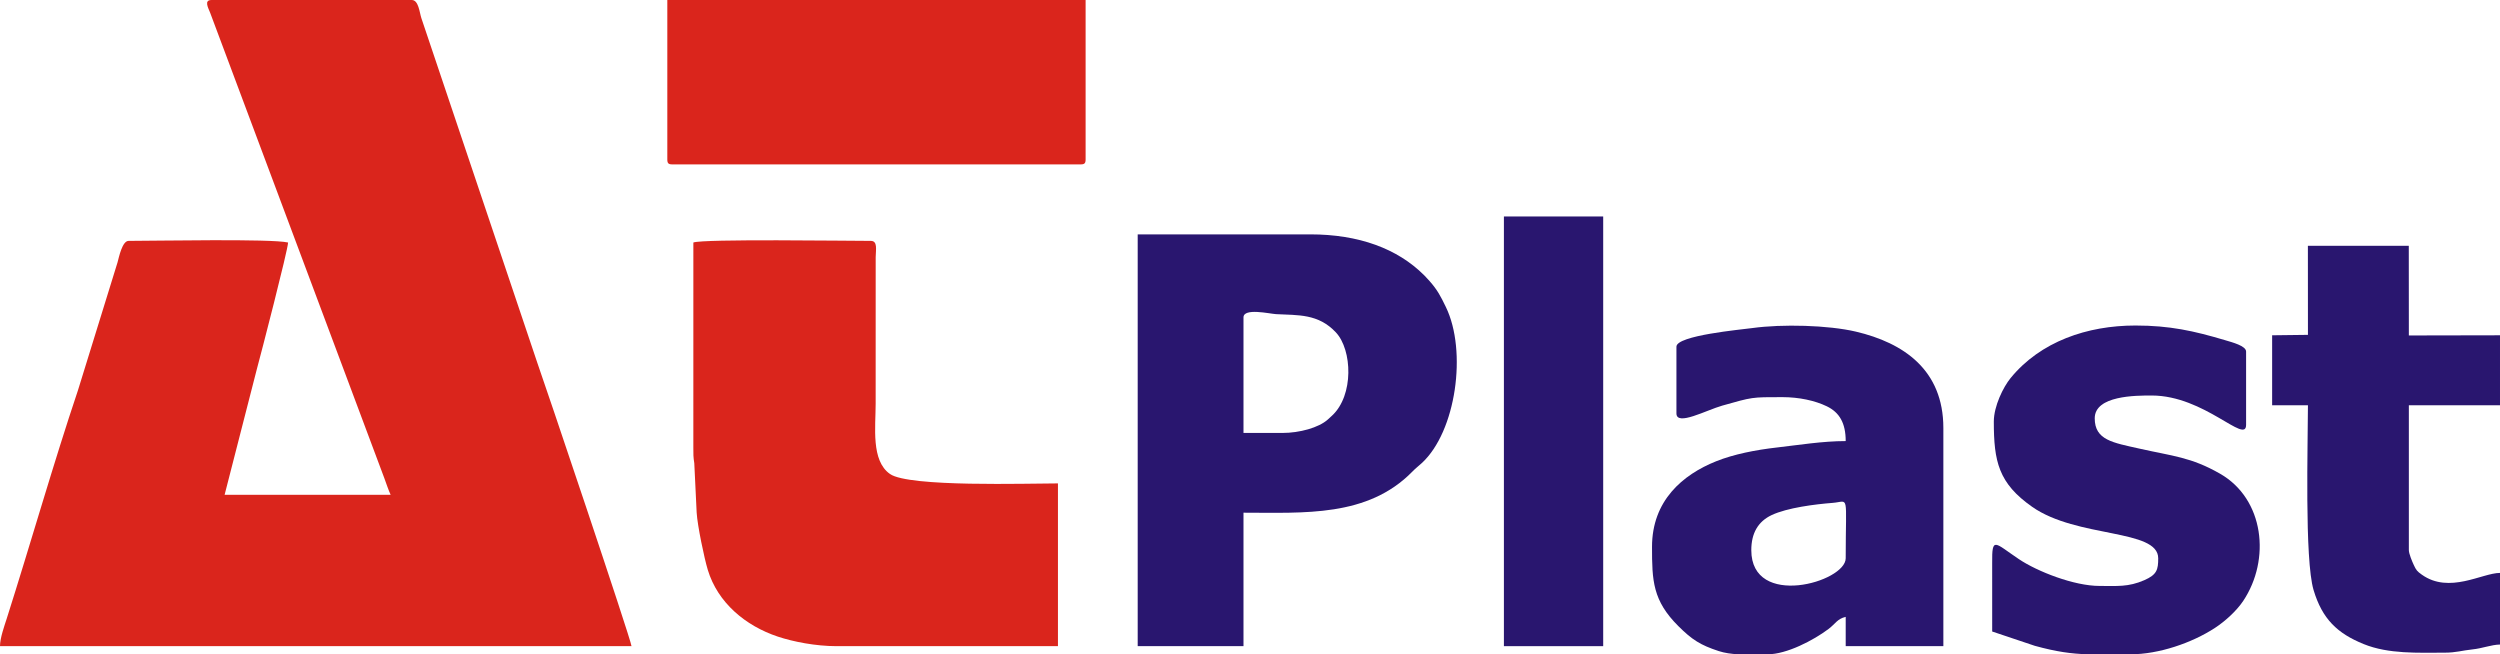
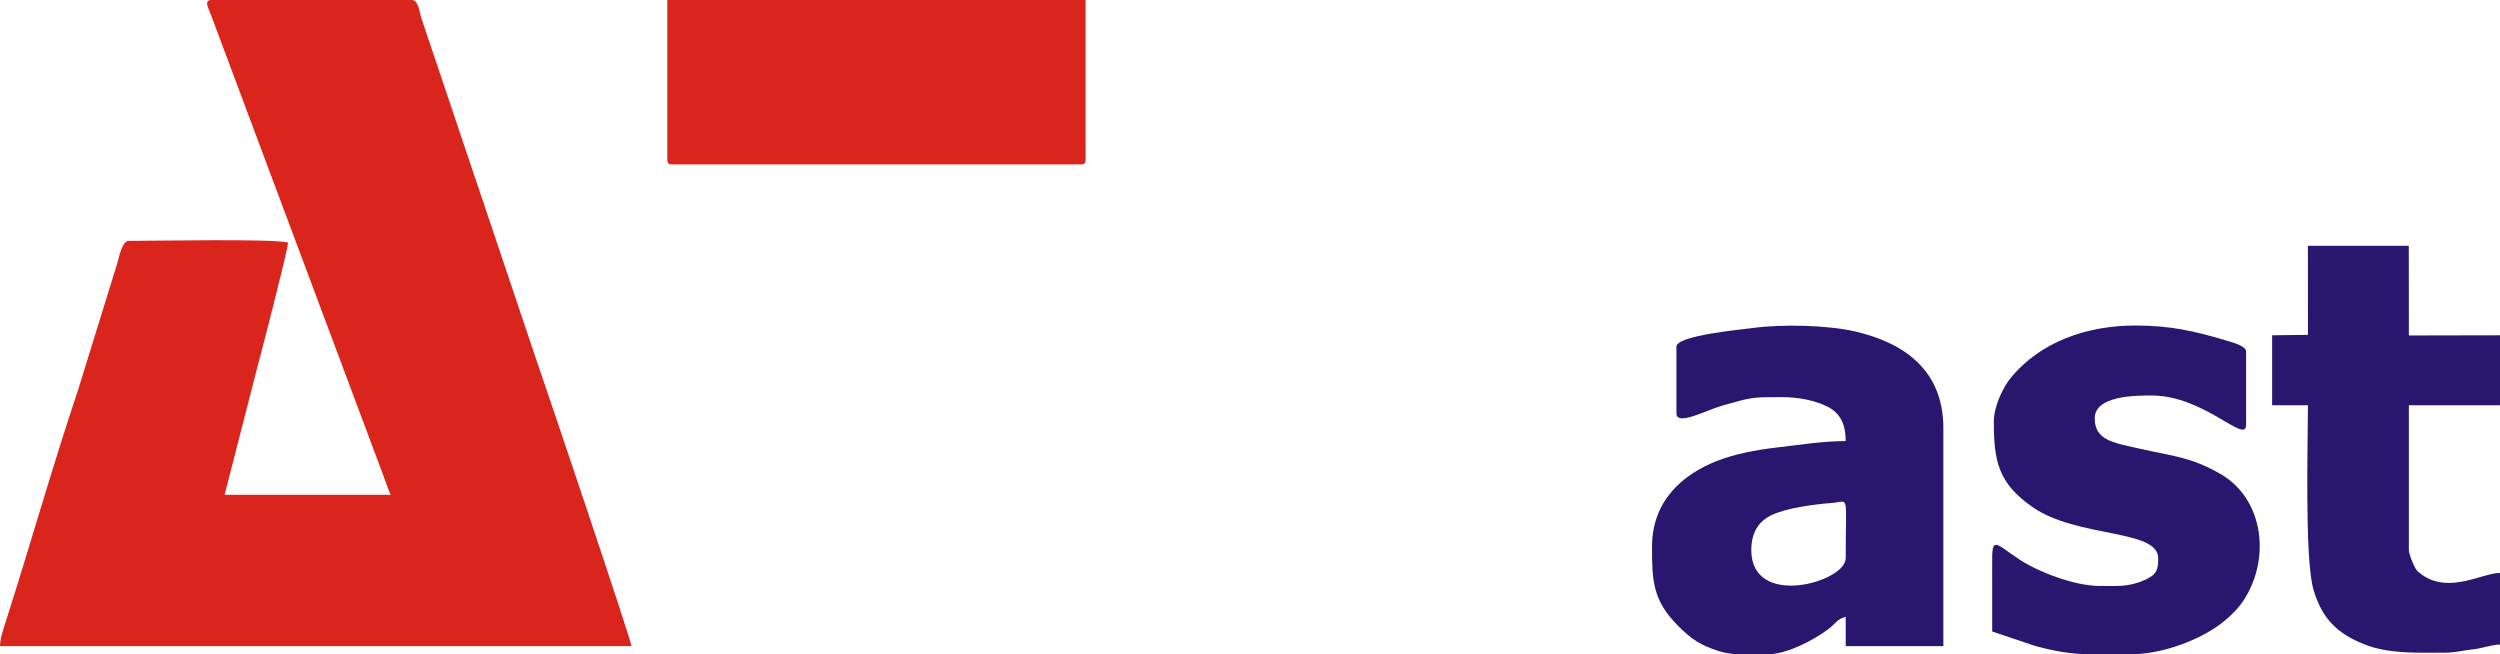
<svg xmlns="http://www.w3.org/2000/svg" xml:space="preserve" width="541.867mm" height="141.817mm" version="1.1" style="shape-rendering:geometricPrecision; text-rendering:geometricPrecision; image-rendering:optimizeQuality; fill-rule:evenodd; clip-rule:evenodd" viewBox="0 0 55303.81 14474.04">
  <defs>
    <style type="text/css"> .fil1 {fill:#29166F} .fil0 {fill:#DA251C} </style>
  </defs>
  <g id="Layer_x0020_1">
    <g id="_1923295040">
      <g>
        <path class="fil0" d="M8641.22 10945.54l-3672.53 0 712.95 -2779.55c89.83,-327.88 687.63,-2638.78 691.25,-2801.24 -375.08,-87.39 -2938.06,-36.01 -3528.51,-36.01 -140.94,0 -212.93,361.65 -244.42,475.68l-876.19 2832.33c-531.89,1580.82 -1055.53,3416.81 -1575.51,5049.42 -51.27,160.95 -148.29,427.42 -148.29,607.83l13969.98 0c-12.73,-152.89 -1959.79,-5927.87 -2083.98,-6269.21l-2565 -7624.42c-41.46,-124.71 -60.73,-400.38 -211.71,-400.38l-4428.63 0c-173.79,0 -76.38,169.89 -31.7,282.45l3853.69 10297.6c35.38,95.09 93.75,272.08 138.58,365.49z" />
-         <path class="fil0" d="M15338.16 5364.76l-0.37 4536.88c-0.94,142.51 -0.73,212.65 20.89,344.61l52.51 1094.33c17.84,288.33 167.14,1004.71 246.15,1266.06 218.82,723.75 831.27,1236.78 1548.5,1475.92 342.25,114.1 838.65,211.45 1300.77,211.45l4896.68 0 0 -3600.5c-670.29,0 -3297.21,86.1 -3716.12,-208.44 -421.79,-296.58 -316.45,-1037.58 -316.45,-1555.82l0.65 -3241.1c2.25,-166.46 48.17,-359.4 -108.67,-359.4 -498.09,0 -3711.33,-46.75 -3924.56,36.01z" />
        <path class="fil0" d="M14762.09 3528.5c0,82.97 25.05,108.01 108.01,108.01l9037.27 0c82.97,0 108.01,-25.05 108.01,-108.01l0 -3528.5 -9253.3 0 0 3528.5z" />
      </g>
      <g>
-         <path class="fil1" d="M28372.01 9577.34l-864.13 0 0 -2556.36c0,-216.02 581.44,-79.27 719.92,-71.83 487.52,26.19 933.65,-13.17 1324.14,404.11 362.74,387.62 400.59,1392.15 -85.86,1841.95 -40.33,37.3 -56.43,51.98 -94.05,85.98 -199.15,180.01 -626.68,296.15 -1000.02,296.15zm-3204.46 4716.67l2340.34 0 0 -2952.42c1336.41,0 2744.58,103.86 3735.68,-908.96 82.18,-83.98 124.14,-110.8 208.09,-187.97 759.96,-698.46 1006.69,-2477.37 533.47,-3452.32 -120.45,-248.17 -183.88,-372.57 -361.09,-575.04l-103.91 -112.12c-5.18,-5.28 -12.69,-12.85 -17.92,-18.08 -590.78,-589.27 -1445.21,-902.38 -2518.11,-902.38l-3816.54 0 0 9109.28z" />
        <path class="fil1" d="M38741.46 12169.71c0,-373.99 149.91,-633.69 449.35,-774.82 346.56,-163.35 960.9,-240.14 1352.16,-270.58 371.3,-28.87 286.79,-238.97 286.79,1225.42 0,527.12 -2088.3,1123.46 -2088.3,-180.03zm360.05 2304.33l-649.9 0c-151.52,-8.25 -298.5,-27.99 -430.98,-71.29 -405.52,-132.57 -590.49,-251.51 -890.49,-549.7 -571.09,-567.67 -585,-1008.28 -585,-1755.34 0,-1021.65 675.07,-1596.07 1418.78,-1893.69 390.02,-156.07 870.3,-251.12 1350.57,-305.65 465.76,-52.89 1003.87,-140.99 1515.26,-140.99 0,-398.11 -138.5,-634.49 -418.57,-769.61 -261.79,-126.29 -612.3,-202.53 -985.64,-202.53 -685.92,0 -650.94,-2.52 -1325,187.22 -352.53,99.22 -1015.33,461.8 -1015.33,172.83l0 -1476.21c0,-249.2 1434.73,-378.12 1676.68,-411.61 660.83,-91.47 1681.88,-65.48 2292.87,78.59 1052.74,248.23 1935.28,843.12 1935.28,2133.28l0 4824.68 -2160.3 0 0 -648.09c-186.73,43.5 -226.53,152.55 -380.07,268.03 -335.33,252.22 -927,560.08 -1348.18,560.08z" />
        <path class="fil1" d="M44106.22 9325.31c0,882.83 103.08,1364.58 849.24,1887.15 994.94,696.8 2787.27,483.59 2787.27,1137.27 0,249.15 -25.93,361.84 -307.33,484.79 -354.59,154.93 -604.85,127.29 -988.86,127.29 -566.19,0 -1377.26,-319.28 -1784.33,-592 -539.79,-361.65 -597.99,-512.92 -592.3,87.63l0.3 1512.51 943.51 316.68c484.77,133.47 810.7,175.75 1167.28,187.4l949.65 0c625.35,0 1360,-252.29 1865.78,-582.57 224.27,-146.45 478.08,-375.44 626.42,-597.74 611.7,-916.65 465.99,-2255.01 -512.92,-2815.26 -643.6,-368.33 -1044.56,-387.74 -1785.32,-555 -583.18,-131.68 -986.08,-186.65 -986.08,-670.17 0,-505.28 912.57,-504.06 1260.19,-504.06 1169.18,0 2088.29,1093.59 2088.29,648.09l0 -1620.23c0,-126.35 -306.85,-204.71 -467.53,-252.58 -686.75,-204.61 -1220.74,-323.5 -1980.81,-323.5 -1064.11,0 -2100.15,353.48 -2761.66,1162.9 -161.29,197.36 -370.79,621.35 -370.79,961.4z" />
        <path class="fil1" d="M51055.2 7407.42l-792.11 9.62 0 1548.21 792.11 0c0,819.43 -77.2,3414.04 124.81,4087.78 191.92,640.09 524.49,958.23 1109.11,1195.21 553.63,224.43 1202.4,189.77 1790.51,189.77 252.12,0 384.76,-48.46 612.22,-71.88 225.72,-23.23 416.72,-103.8 611.95,-108.14l0 -1584.22c-393.93,0 -1120.32,472.73 -1730.19,37.96 -103.14,-73.54 -124.18,-98.02 -178.87,-217.19 -29.67,-64.65 -107.23,-242.18 -107.23,-324.84l0 -3204.45 2016.29 0 0 -1548.21 -2016.29 4.01 -1.47 -1984.29 -2231.96 0 1.11 1970.66z" />
-         <polygon class="fil1" points="33268.69,14294.01 35465.01,14294.01 35465.01,4788.67 33268.69,4788.67 " />
      </g>
    </g>
  </g>
</svg>